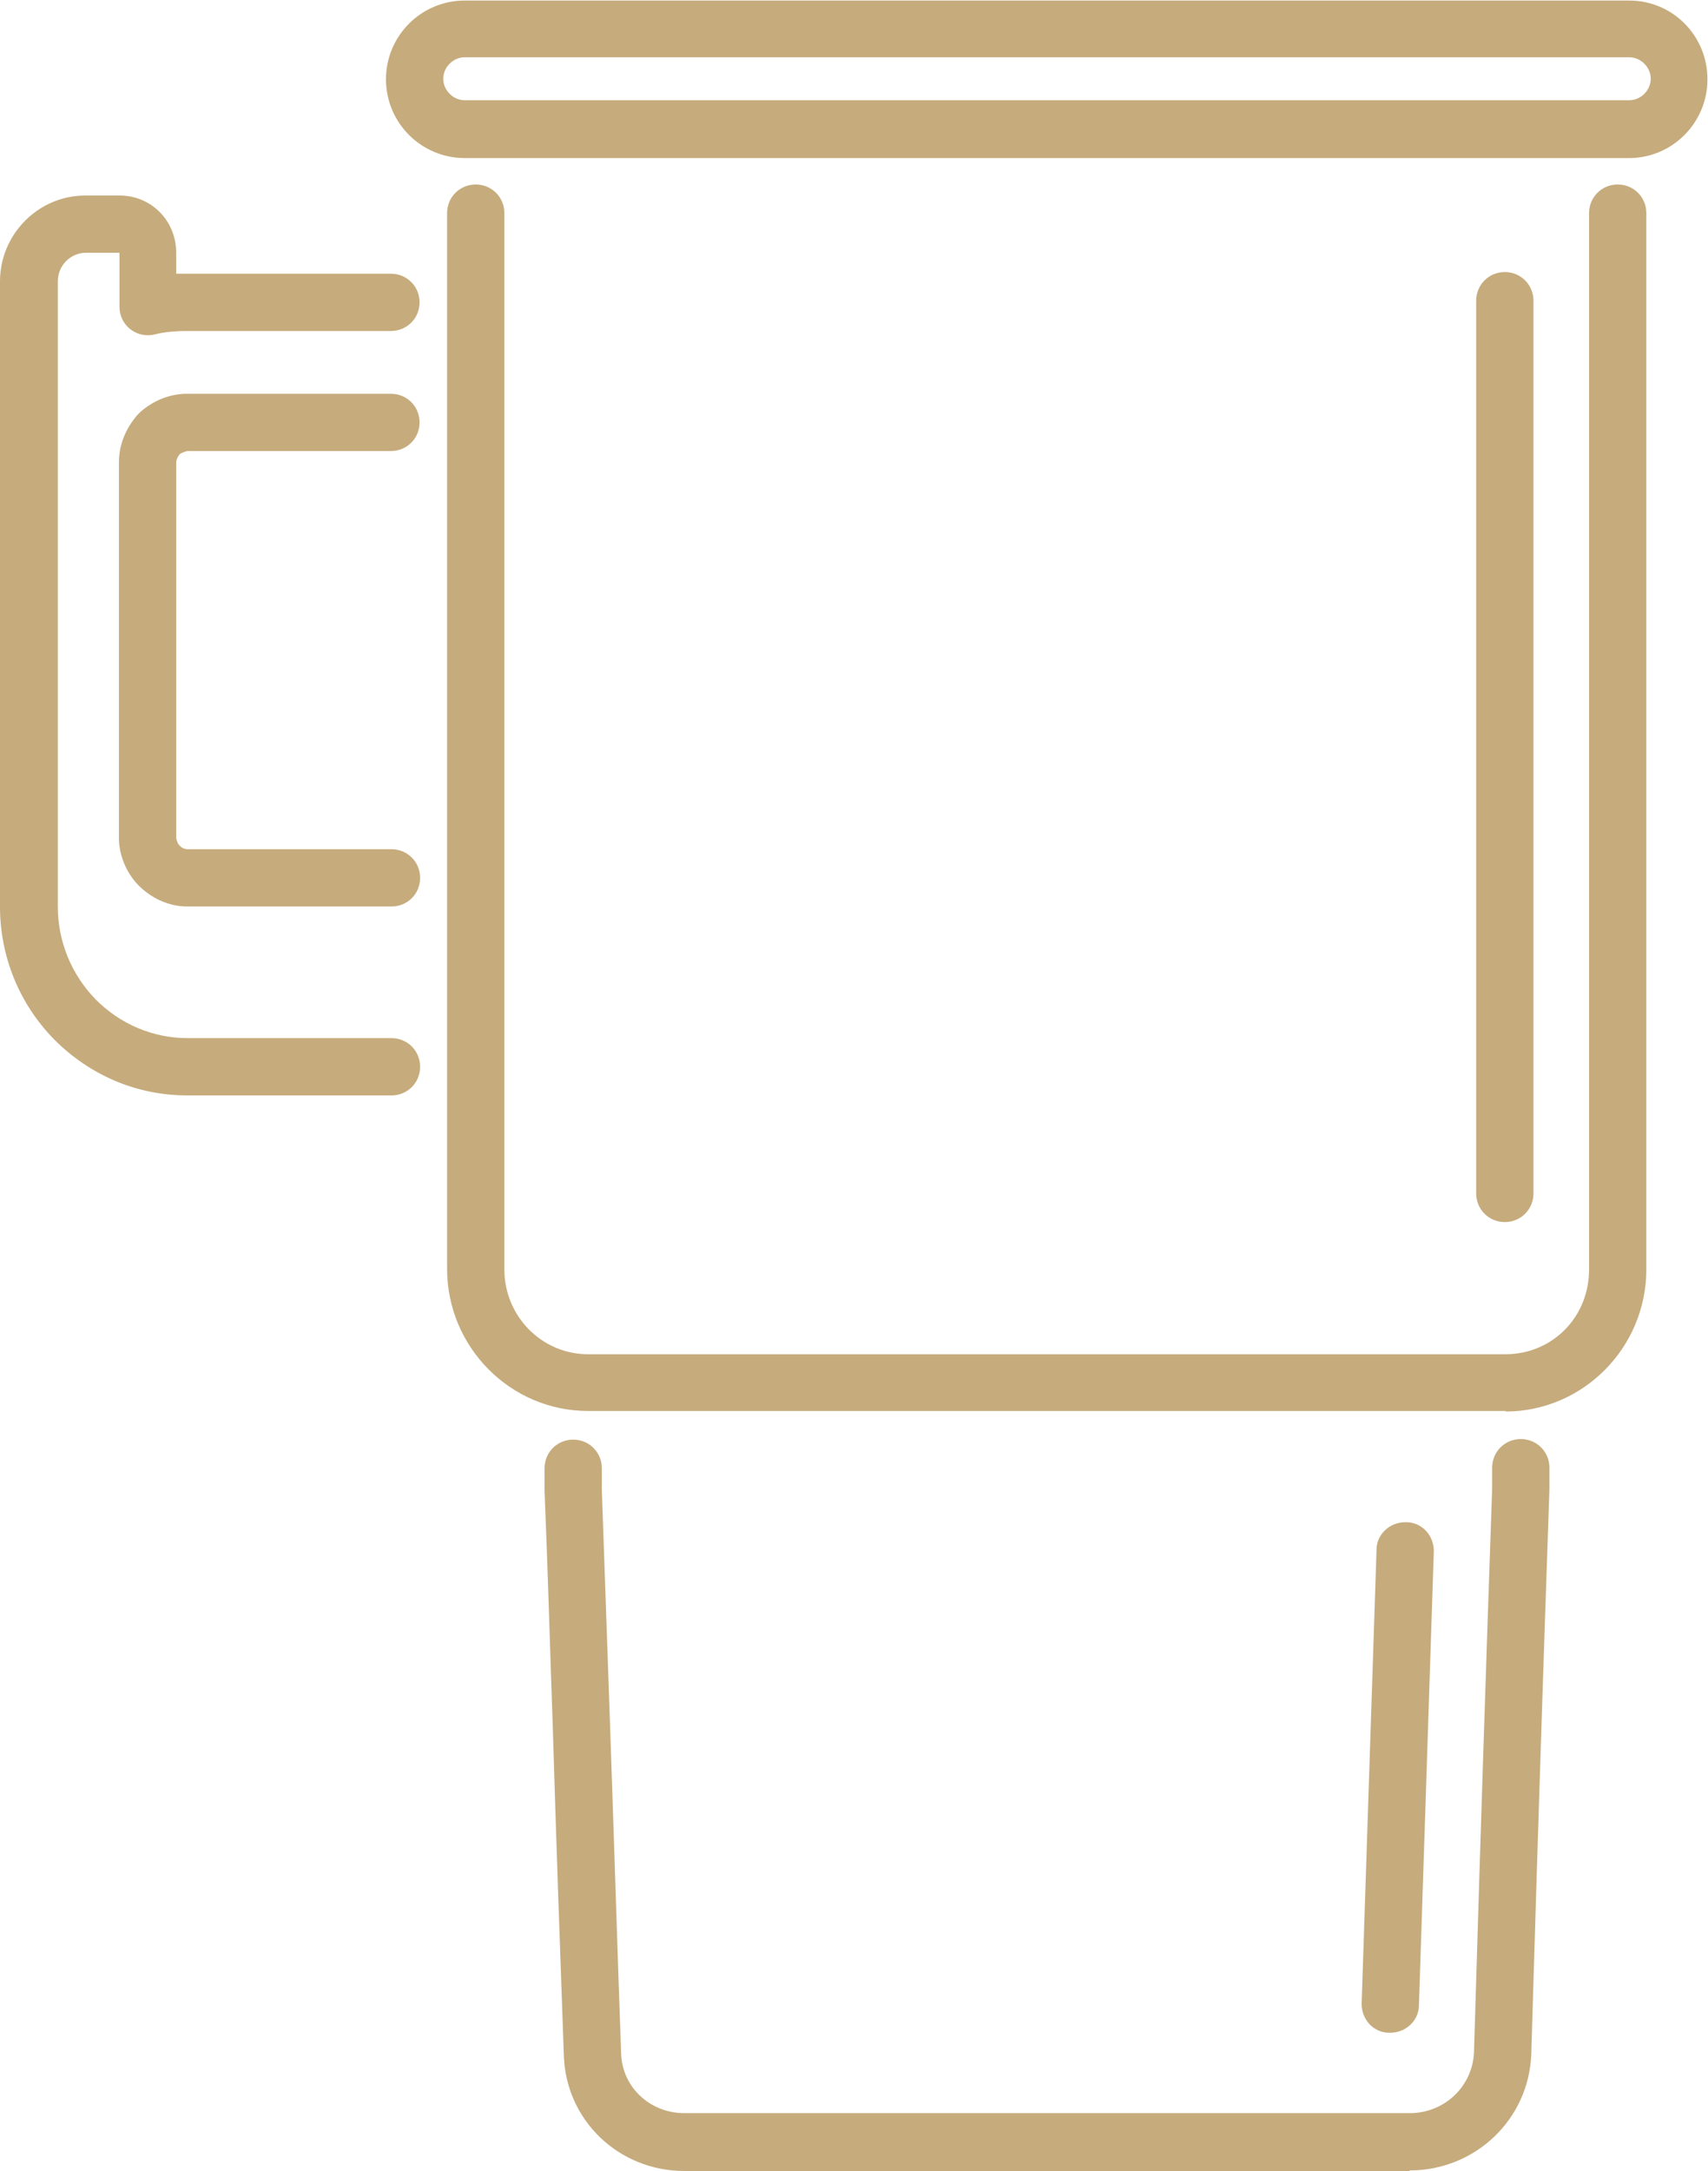
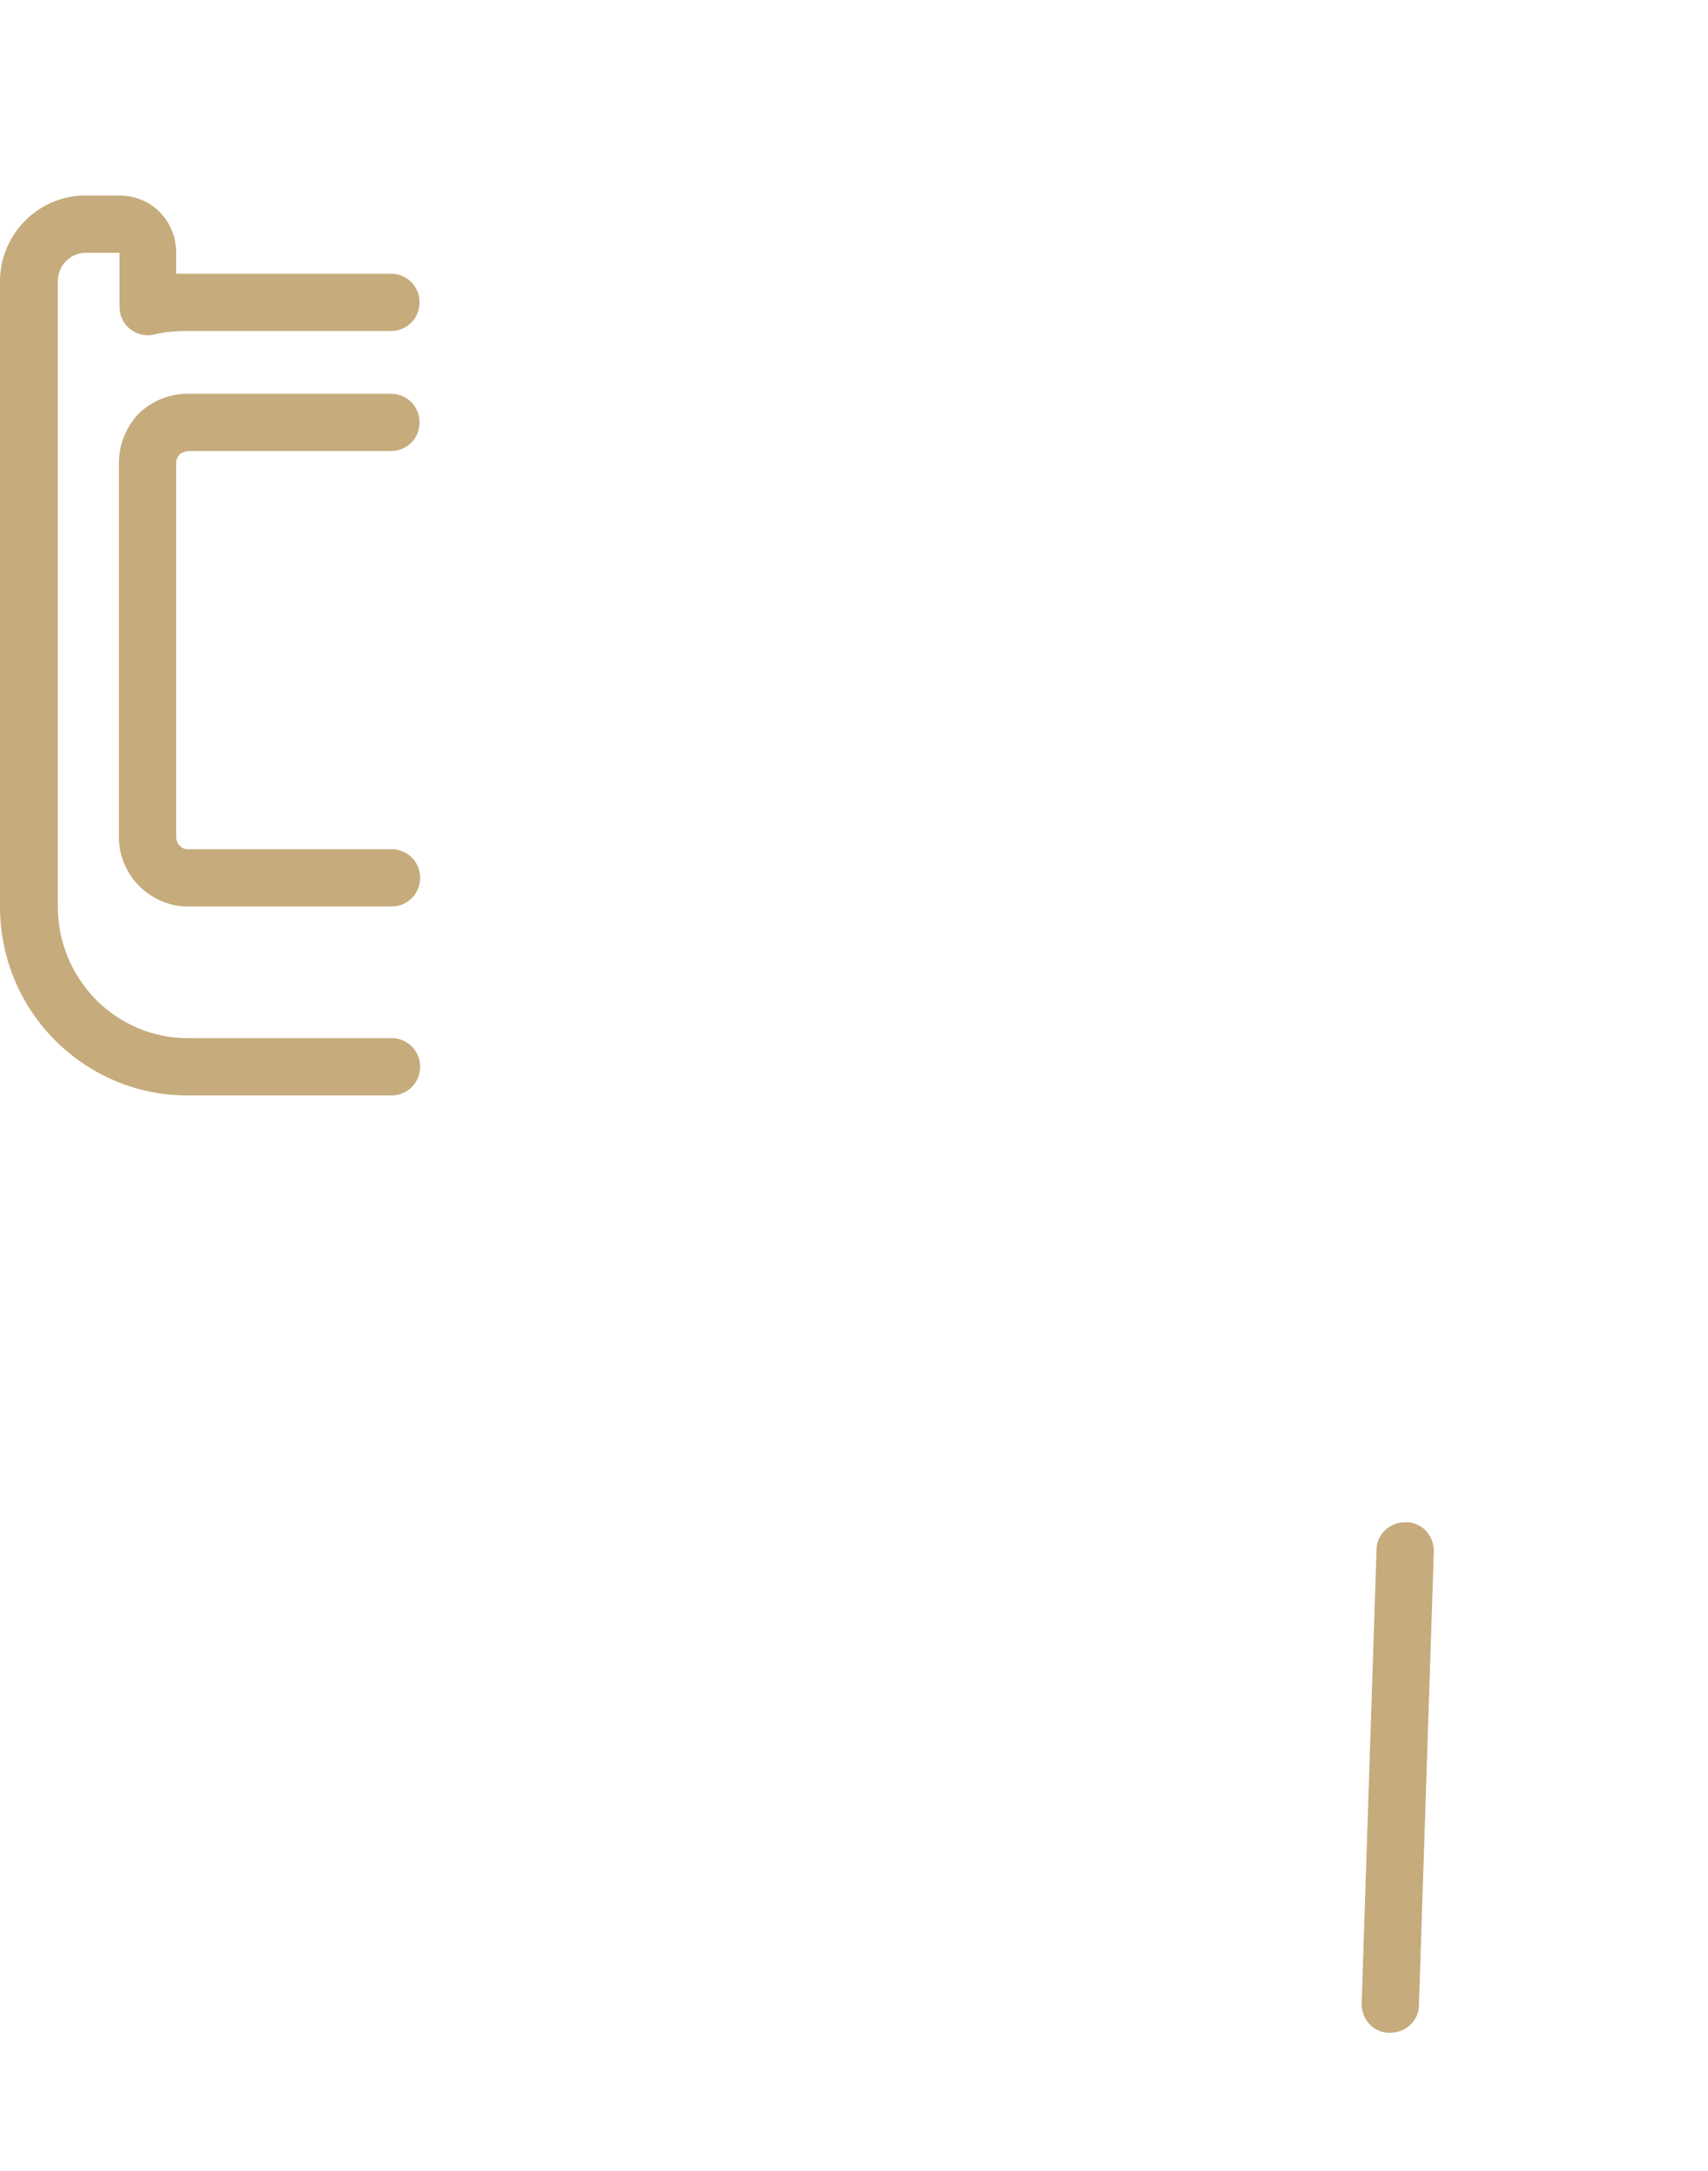
<svg xmlns="http://www.w3.org/2000/svg" id="_レイヤー_2" data-name="レイヤー 2" viewBox="0 0 31.02 39.42">
  <defs>
    <style>
      .cls-1 {
        fill: #c6ab7c;
      }
    </style>
  </defs>
  <g id="_レイヤー_1-2" data-name="レイヤー 1">
    <g>
      <path class="cls-1" d="M7.1,19.89h-3.7c-.91,0-1.76-.36-2.41-1.01-.64-.65-.99-1.51-.99-2.42V5.11c0-.86.7-1.56,1.55-1.56h.62c.58,0,1.03.46,1.03,1.04v.38c.07,0,.13,0,.2,0h3.7c.29,0,.52.23.52.52s-.23.52-.52.52h-3.7c-.23,0-.42.02-.58.06-.16.04-.32.01-.45-.09-.13-.1-.2-.25-.2-.41v-.98h-.61c-.28,0-.51.23-.51.52v11.35c0,.64.25,1.24.69,1.69.45.45,1.04.7,1.67.7h3.7c.29,0,.52.23.52.52s-.23.52-.52.52ZM7.1,16.46h-3.7c-.32,0-.64-.14-.88-.38-.22-.22-.36-.55-.36-.86v-6.82c0-.31.11-.6.33-.86.02-.02.04-.04.06-.06.25-.22.55-.33.85-.33h3.7c.29,0,.52.23.52.52s-.23.52-.52.52h-3.7s-.09.02-.14.06c-.05.07-.06.11-.06.15v6.82s.02.1.06.13c.05.06.11.07.15.07h3.7c.29,0,.52.23.52.52s-.23.52-.52.52Z" />
-       <path class="cls-1" d="M27.35,25.62H10.68c-1.41,0-2.56-1.16-2.56-2.58V3.87c0-.29.23-.52.52-.52s.52.23.52.52v19.18c0,.85.68,1.54,1.52,1.54h16.66c.85,0,1.52-.67,1.52-1.54V3.87c0-.29.23-.52.52-.52s.52.23.52.52v19.18c0,1.42-1.15,2.58-2.56,2.58Z" />
-       <path class="cls-1" d="M29.59,2.87H8.44c-.79,0-1.43-.64-1.43-1.43s.64-1.43,1.43-1.43h21.15c.79,0,1.42.64,1.42,1.43s-.64,1.43-1.42,1.43ZM8.44,1.04c-.21,0-.39.18-.39.39s.18.39.39.39h21.15c.21,0,.39-.18.39-.39s-.18-.39-.39-.39H8.44Z" />
-       <path class="cls-1" d="M25.6,39.42h-13.17c-1.2,0-2.16-.93-2.19-2.11-.07-1.94-.14-3.92-.2-5.93-.05-1.42-.09-2.86-.15-4.31v-.41c0-.29.23-.52.52-.52s.52.23.52.52v.39c.05,1.44.1,2.87.15,4.29.07,2.01.13,3.99.2,5.93.01.62.52,1.1,1.15,1.1h13.17c.63,0,1.14-.48,1.17-1.1l.03-.99c.09-3.01.19-6.09.3-9.25v-.38c0-.29.23-.52.52-.52s.52.23.52.52v.39c-.11,3.18-.21,6.26-.3,9.27l-.03,1c-.05,1.18-1.02,2.1-2.21,2.1Z" />
-       <path class="cls-1" d="M27.33,22.19c-.29,0-.52-.23-.52-.52V5.46c0-.29.23-.52.52-.52s.52.23.52.52v16.21c0,.29-.23.52-.52.52Z" />
-       <path class="cls-1" d="M25.25,36.91s-.01,0-.02,0c-.29,0-.51-.25-.5-.54l.27-8.23c0-.28.24-.5.52-.5,0,0,.01,0,.02,0,.29,0,.51.25.5.54l-.27,8.23c0,.28-.24.5-.52.5Z" />
+       <path class="cls-1" d="M25.25,36.91s-.01,0-.02,0c-.29,0-.51-.25-.5-.54l.27-8.23c0-.28.24-.5.52-.5,0,0,.01,0,.02,0,.29,0,.51.25.5.54l-.27,8.23c0,.28-.24.5-.52.5" />
    </g>
  </g>
</svg>